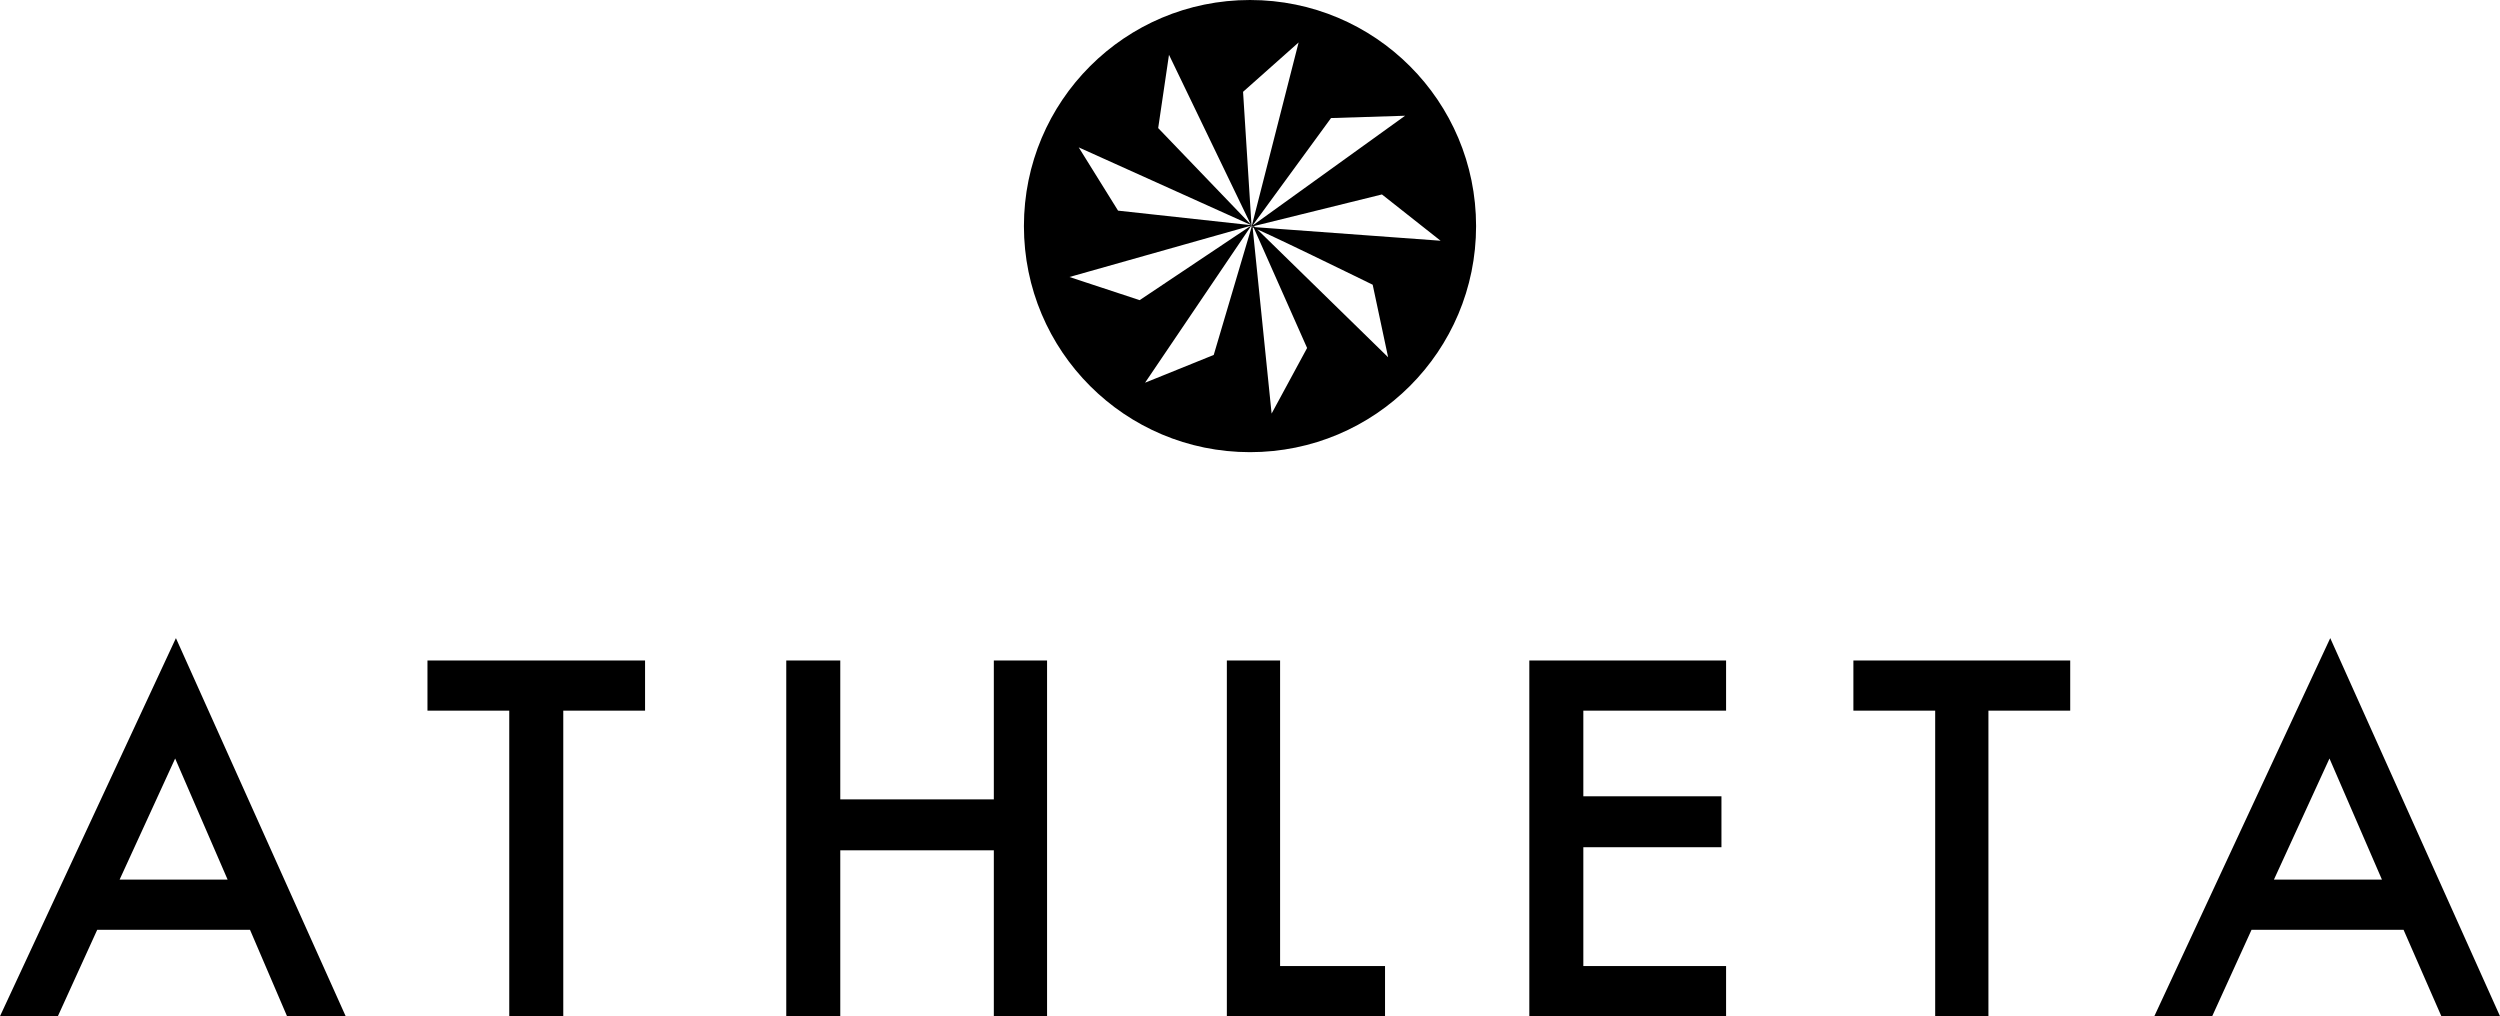
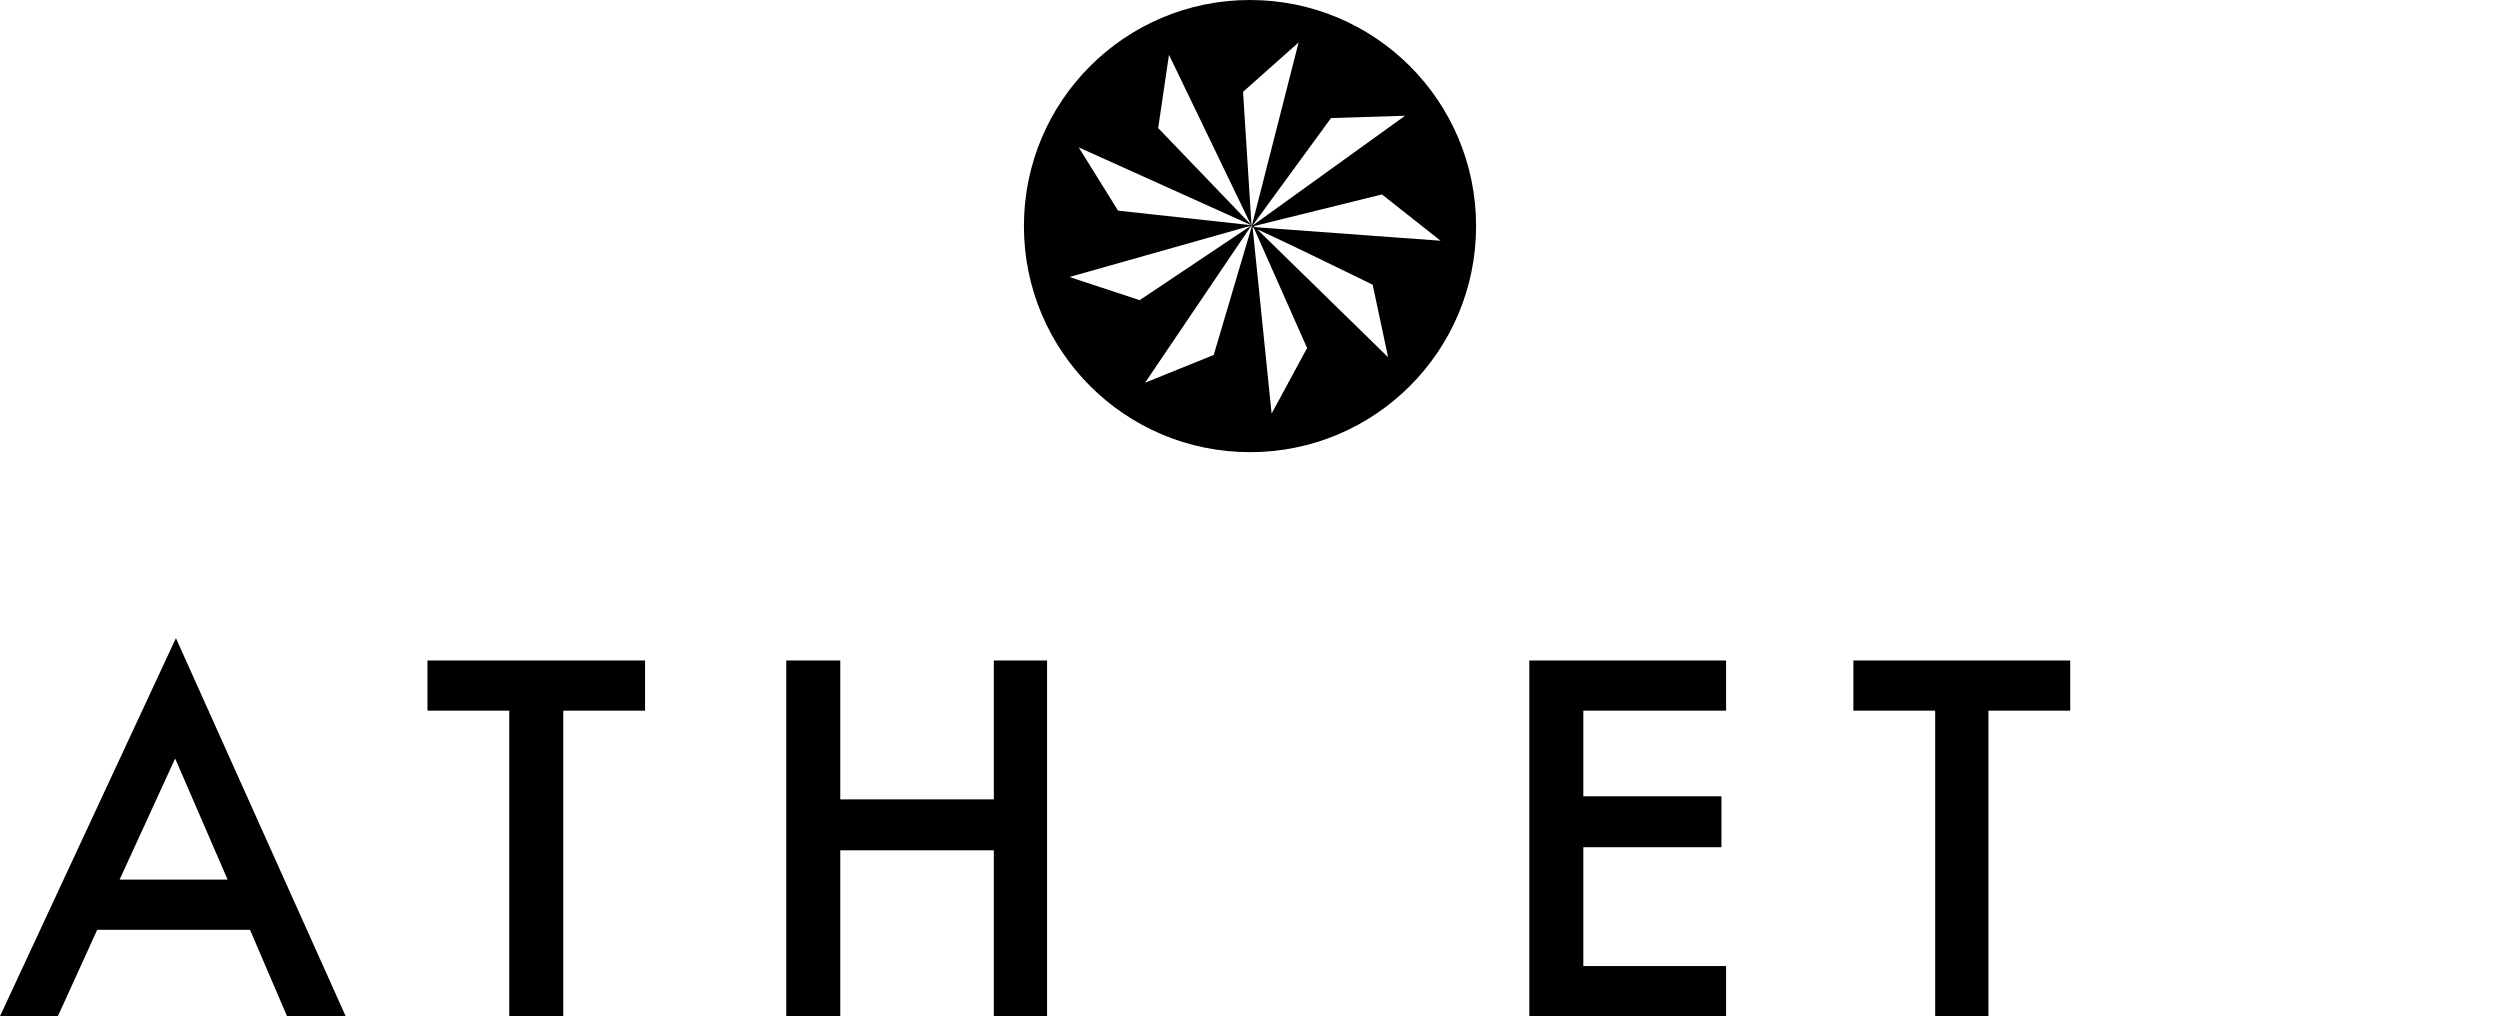
<svg xmlns="http://www.w3.org/2000/svg" version="1.1" id="Layer_1" x="0px" y="0px" viewBox="0 0 324 131.7" style="enable-background:new 0 0 324 131.7;" xml:space="preserve">
-   <path d="M29.5,114l-6.8-15.7L15.5,114H29.5z M32.4,120.5H12.6l-5.1,11.2H0l22.8-49l22,49h-7.6L32.4,120.5z" />
+   <path d="M29.5,114l-6.8-15.7L15.5,114z M32.4,120.5H12.6l-5.1,11.2H0l22.8-49l22,49h-7.6L32.4,120.5z" />
  <polygon points="73,92.1 73,131.7 66,131.7 66,92.1 55.4,92.1 55.4,85.6 83.6,85.6 83.6,92.1 " />
  <polygon points="108.9,103.6 128.8,103.6 128.8,85.6 135.7,85.6 135.7,131.7 128.8,131.7 128.8,110.2 108.9,110.2 108.9,131.7   101.9,131.7 101.9,85.6 108.9,85.6 " />
-   <polygon points="165.9,85.6 165.9,125.2 179.5,125.2 179.5,131.7 159,131.7 159,85.6 " />
  <polygon points="223.7,92.1 205.2,92.1 205.2,103.2 223.1,103.2 223.1,109.8 205.2,109.8 205.2,125.2 223.7,125.2 223.7,131.7   198.2,131.7 198.2,85.6 223.7,85.6 " />
  <polygon points="257.7,92.1 257.7,131.7 250.8,131.7 250.8,92.1 240.2,92.1 240.2,85.6 268.3,85.6 268.3,92.1 " />
-   <path d="M308.7,114l-6.8-15.7l-7.2,15.7H308.7z M311.5,120.5h-19.7l-5.1,11.2h-7.5l22.8-49l22,49h-7.6L311.5,120.5L311.5,120.5  L311.5,120.5z" />
  <path d="M162,0c-16.2,0-29.3,13.1-29.3,29.3s13.1,29.3,29.3,29.3s29.3-13.1,29.3-29.3S178.2,0,162,0z M177.9,36.9l2,9.4l-17.6-17.2  l7.1,16l-4.6,8.5l-2.5-24.5L157.3,46l-8.9,3.6l13.8-20.4l-14.5,9.7l-9.1-3l23.7-6.7l-17.4-1.9l-5.1-8.2l22.4,10.1l-12.1-12.6  l1.4-9.5l10.7,22.2l-1.1-17.4l7.2-6.4l-6.1,23.9l10.3-14.1l9.6-0.3l-20,14.4l17-4.2l7.6,6l-24.6-1.8  C162.2,29.2,177.9,36.9,177.9,36.9z" />
</svg>